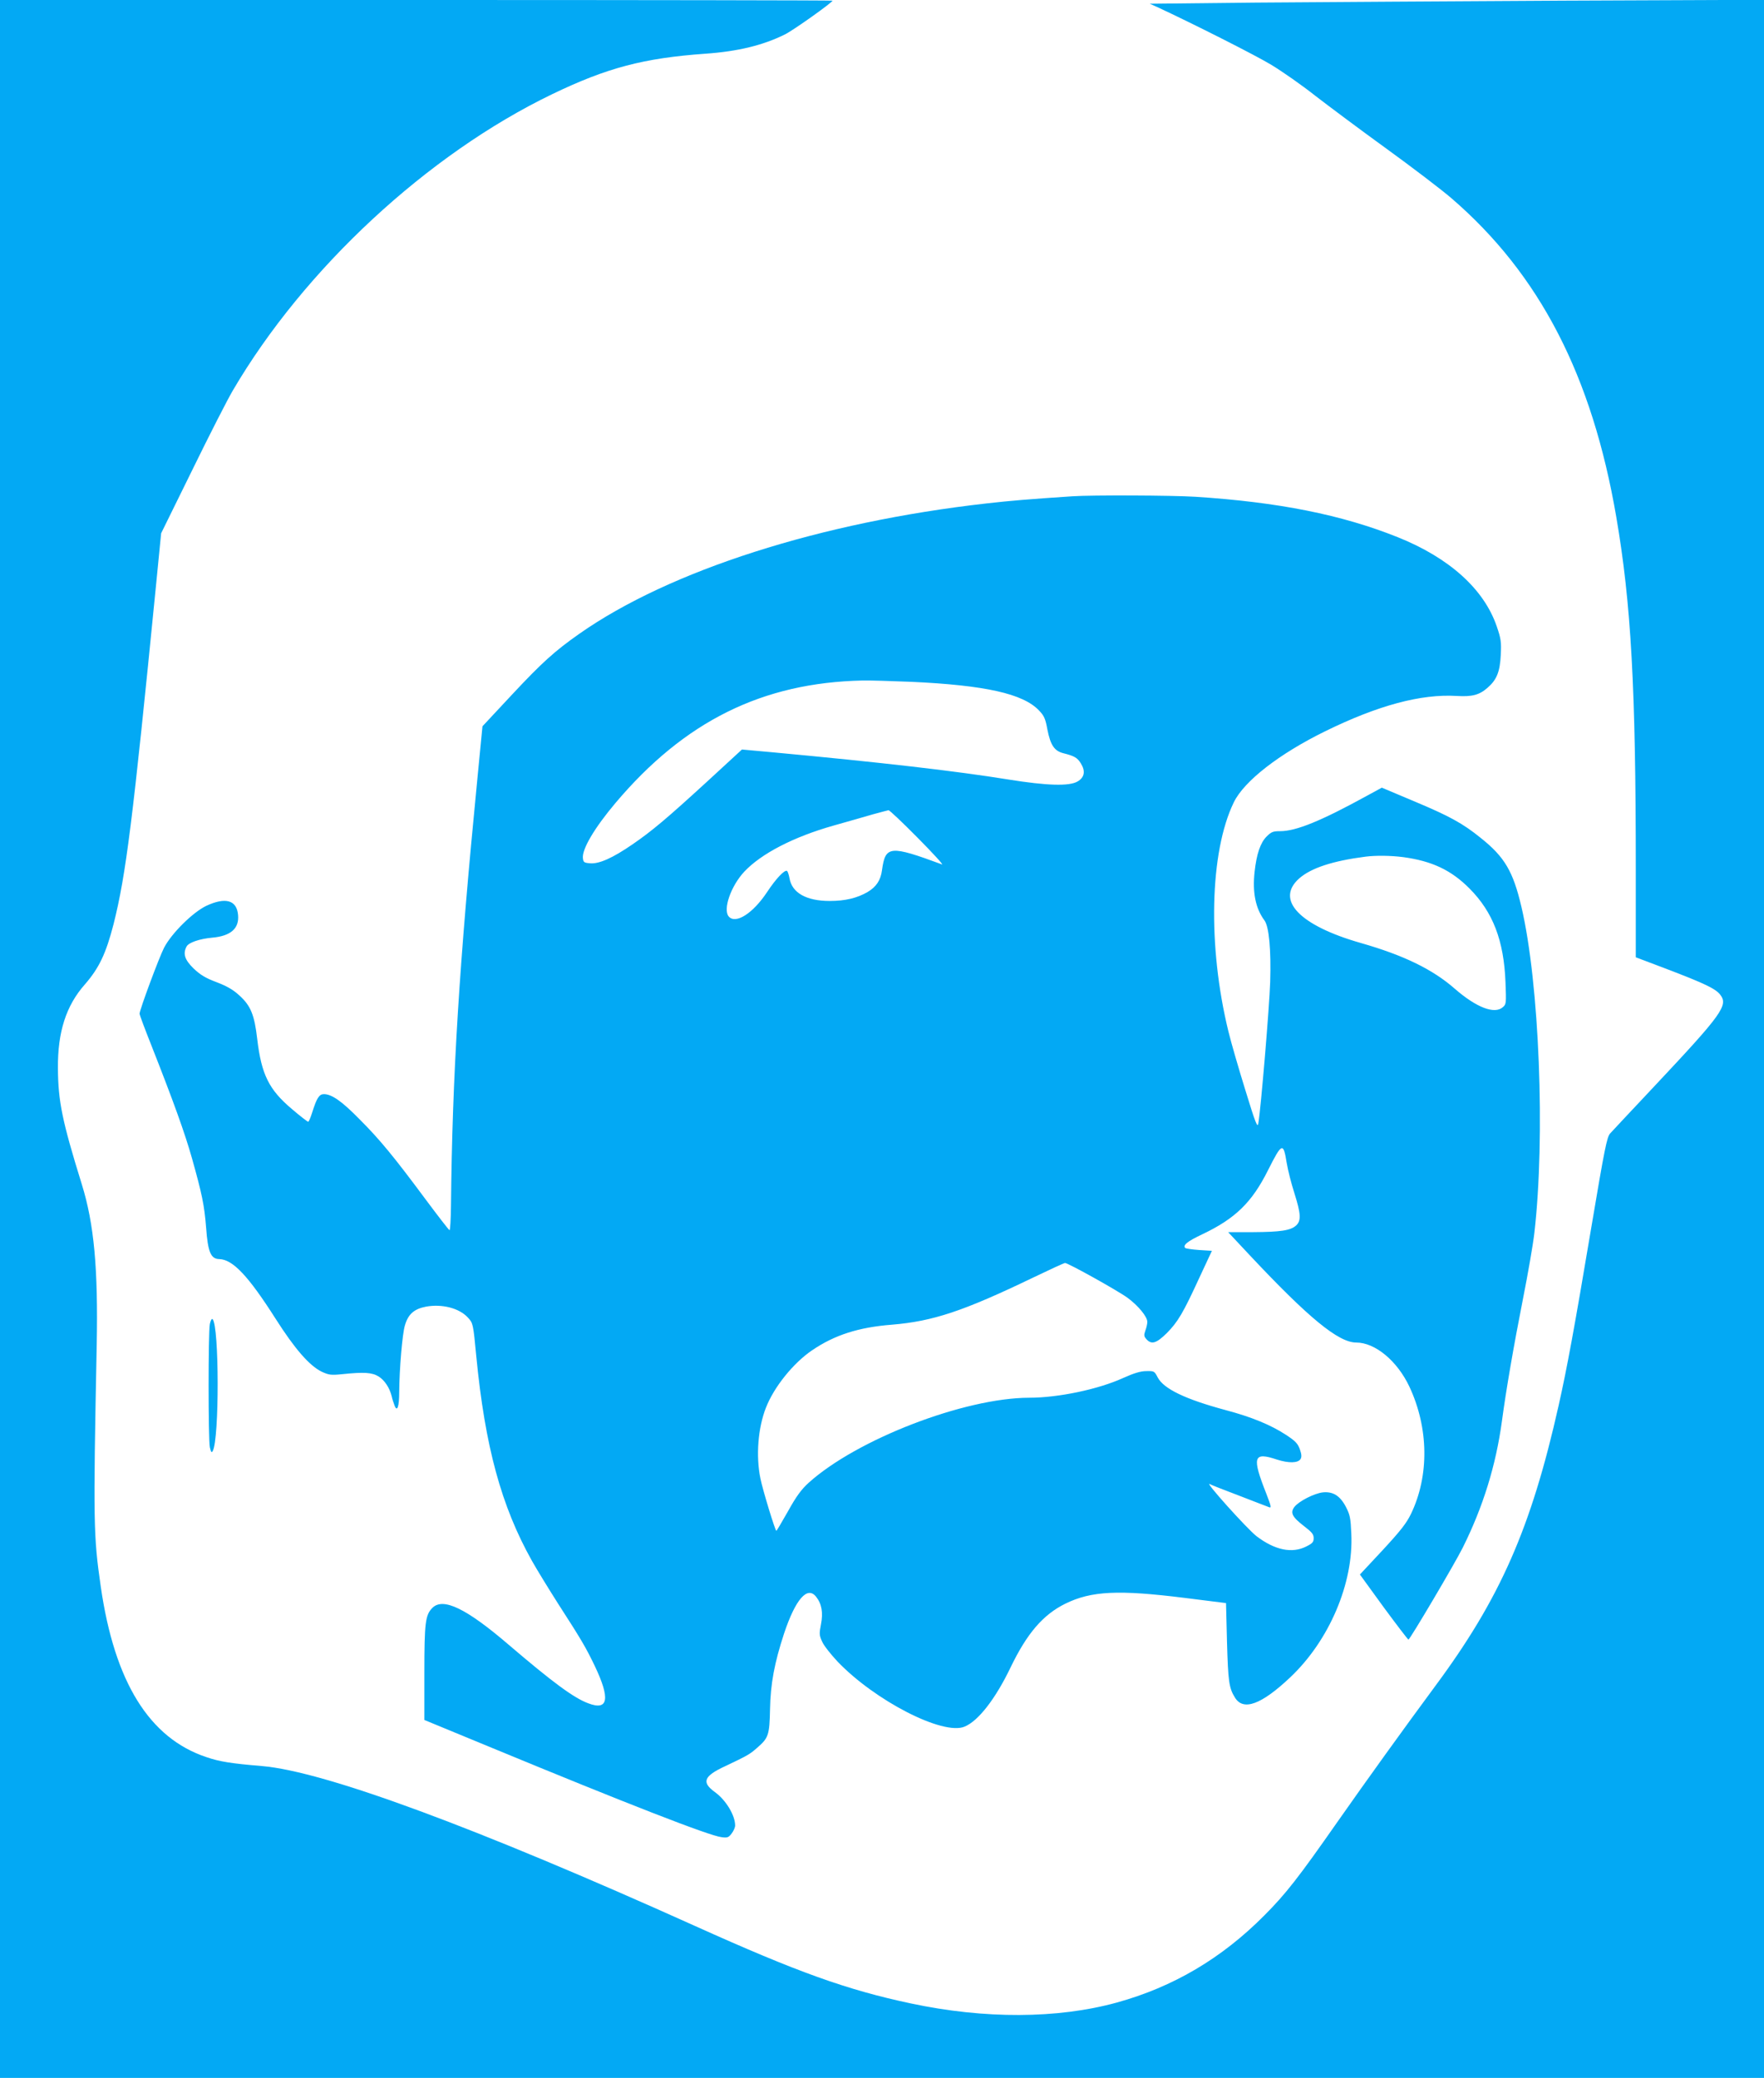
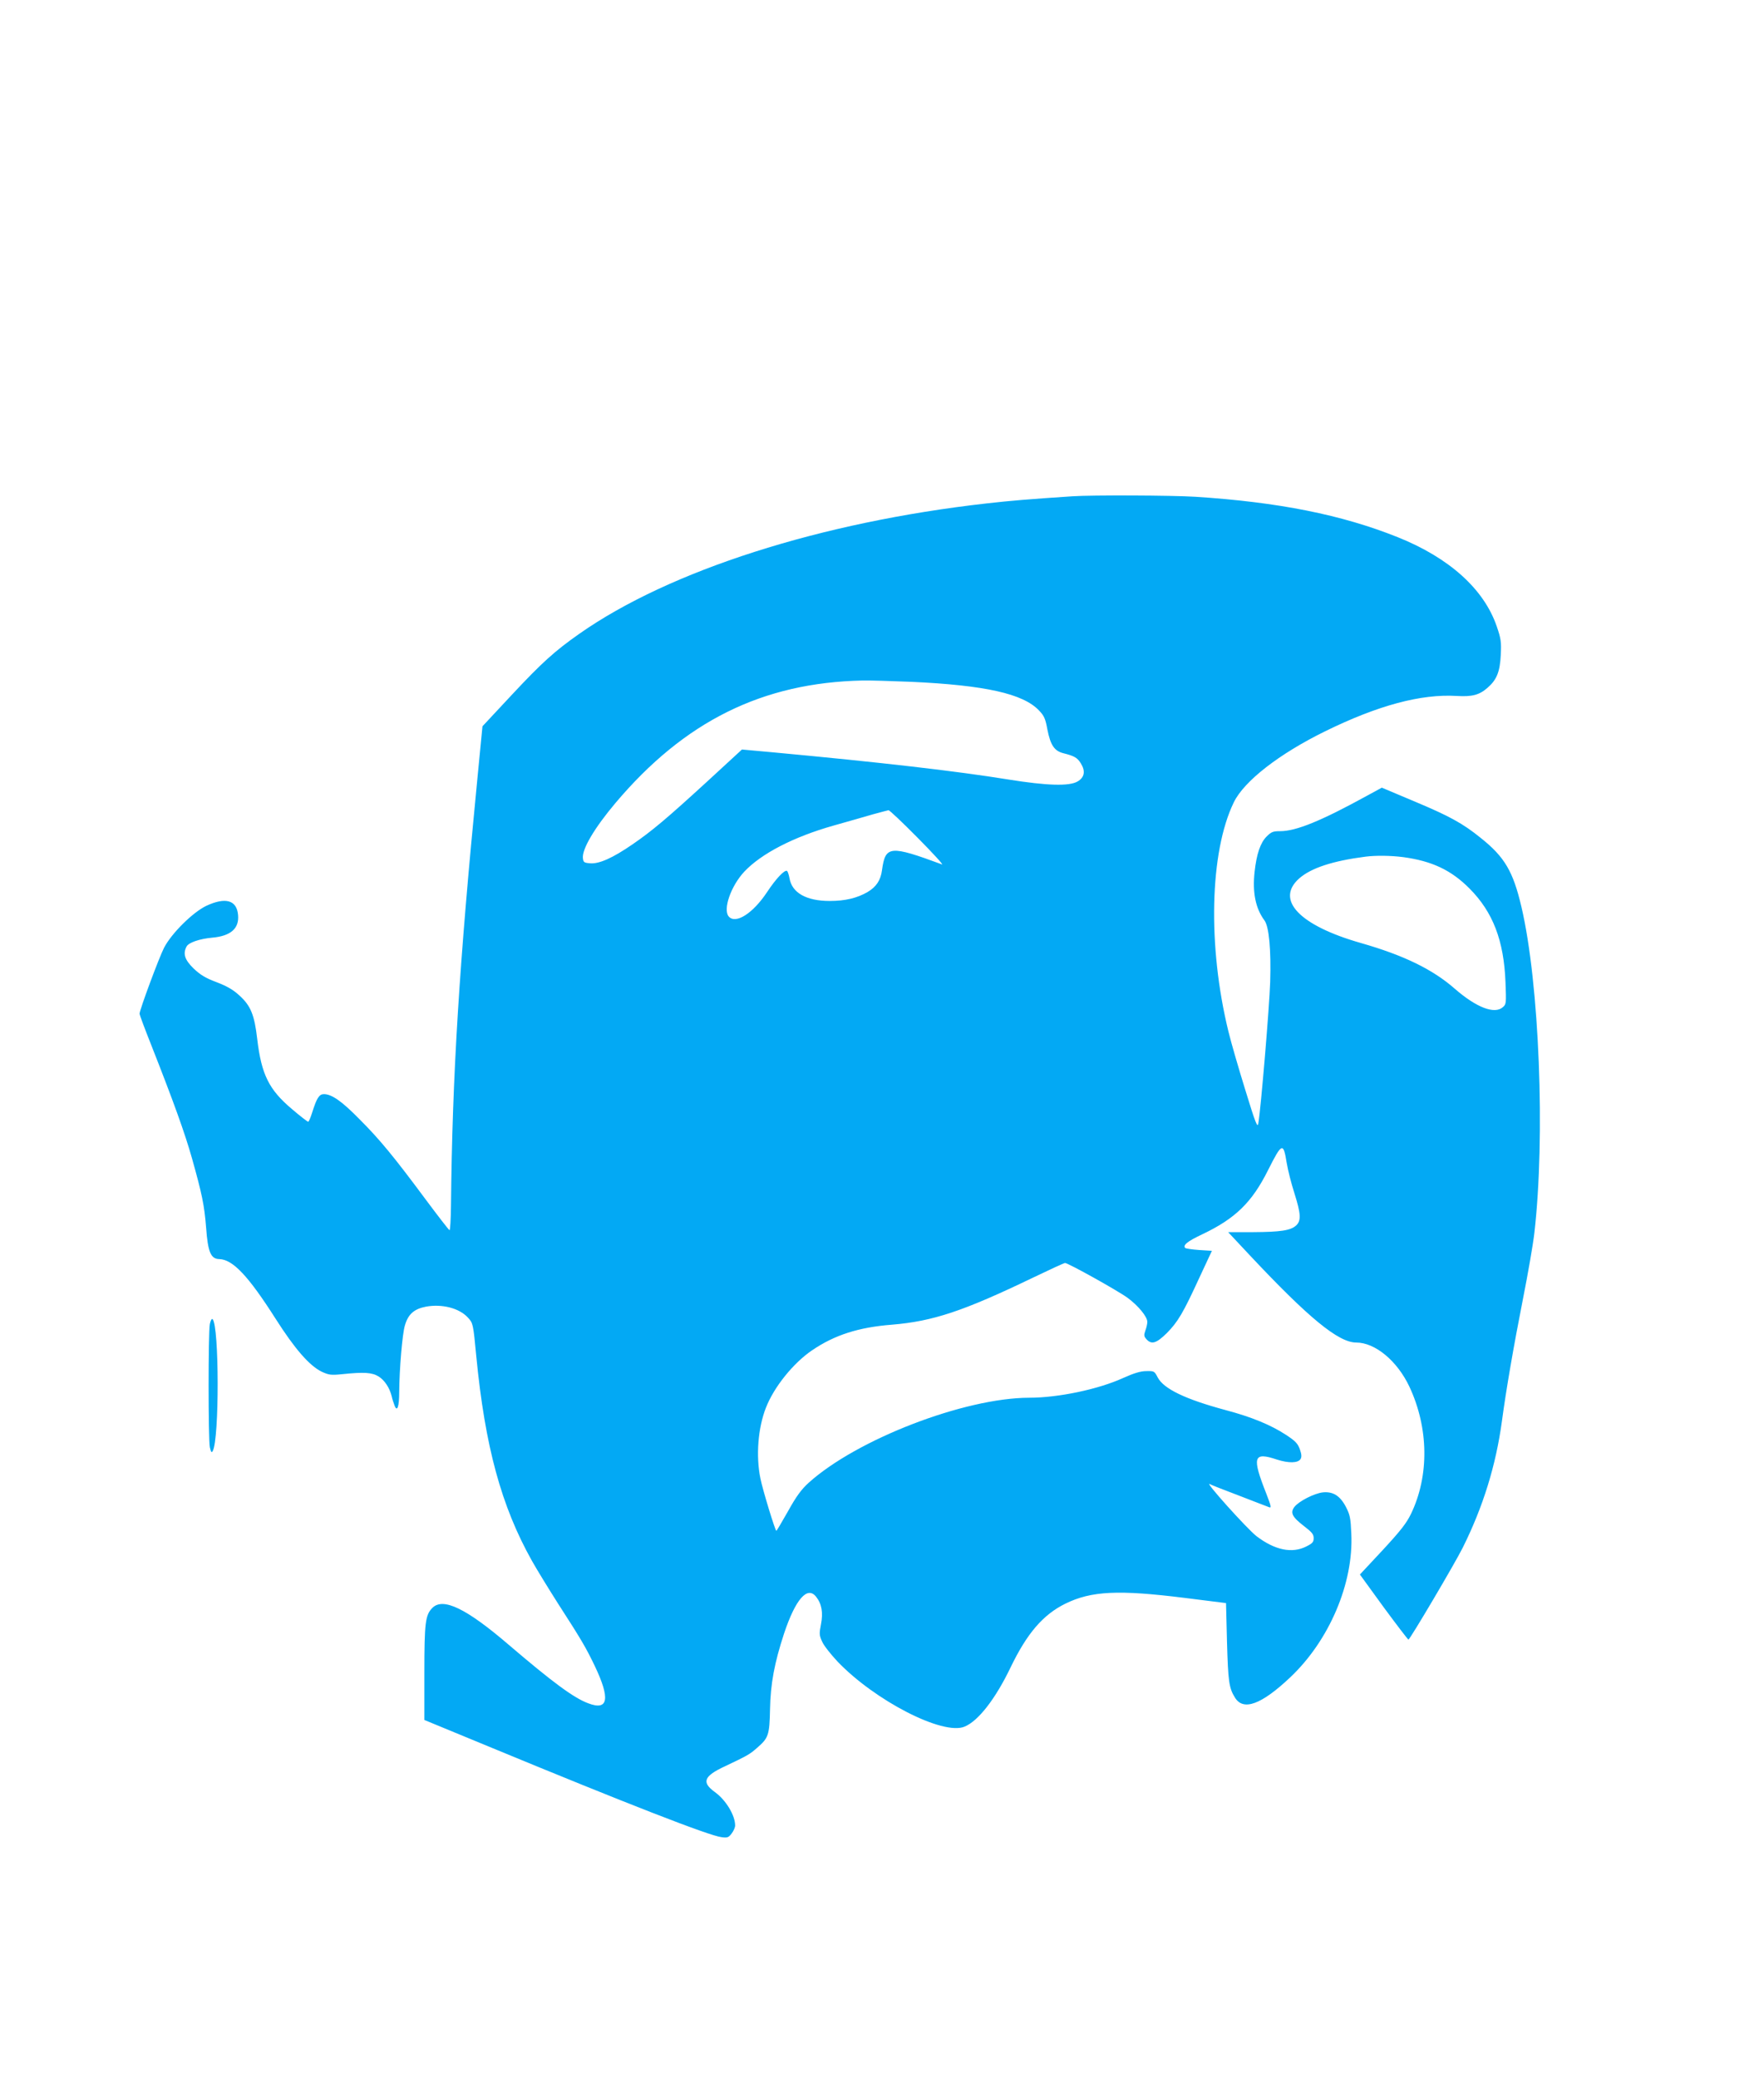
<svg xmlns="http://www.w3.org/2000/svg" version="1.0" width="1087pt" height="1280pt" viewBox="0 0 1087 1280" preserveAspectRatio="xMidYMid meet">
  <g transform="translate(0,1280) scale(0.1,-0.1)" fill="#03a9f4" stroke="none">
-     <path d="M0 6400 l0 -6400 5435 0 5435 0 0 6401 0 6400 -1237 -5 c-681 -4 -1533 -9 -1893 -12 l-655 -7 45 -20 c220 -102 608 -298 705 -357 66 -40 188 -125 270 -190 83 -64 281 -212 440 -327 160 -116 340 -253 400 -305 543 -468 866 -1093 1015 -1964 91 -531 120 -1048 120 -2165 l0 -546 193 -73 c230 -88 298 -120 327 -157 51 -66 14 -118 -410 -569 -135 -143 -255 -272 -268 -286 -20 -22 -34 -91 -117 -584 -104 -619 -149 -863 -201 -1094 -169 -753 -360 -1187 -759 -1725 -198 -268 -417 -572 -605 -840 -237 -339 -317 -442 -449 -574 -263 -265 -562 -441 -910 -537 -364 -100 -813 -102 -1269 -5 -392 83 -699 193 -1327 476 -1348 607 -2284 953 -2670 986 -191 16 -261 27 -343 55 -352 117 -566 462 -651 1050 -45 312 -47 390 -25 1489 9 470 -16 746 -92 990 -120 387 -146 510 -147 715 -2 222 50 385 166 516 87 100 130 189 177 372 76 302 118 633 261 2082 l32 325 192 390 c105 215 218 436 250 490 439 749 1200 1455 1968 1825 336 162 563 222 942 249 202 14 357 52 492 119 51 25 293 197 293 208 0 2 -1154 4 -2565 4 l-2565 0 0 -6400z" />
    <path d="M6610 9743 c-270 -18 -381 -27 -530 -44 -1022 -115 -1954 -413 -2510 -803 -151 -106 -230 -177 -415 -375 l-182 -195 -32 -330 c-111 -1133 -154 -1819 -162 -2624 -1 -84 -5 -151 -9 -150 -5 2 -70 86 -146 188 -196 264 -283 370 -409 496 -109 111 -171 154 -219 154 -29 0 -44 -23 -72 -112 -10 -32 -21 -58 -25 -58 -4 0 -50 35 -101 79 -141 119 -187 212 -213 431 -17 148 -40 205 -110 268 -39 36 -76 57 -141 82 -69 26 -98 44 -141 84 -55 54 -67 91 -43 136 13 24 80 47 158 54 114 10 167 57 159 140 -8 92 -78 111 -196 56 -83 -40 -213 -168 -260 -258 -30 -58 -151 -383 -151 -407 0 -6 32 -92 71 -190 136 -345 207 -541 252 -700 62 -221 76 -288 87 -426 11 -152 29 -194 81 -195 84 -2 180 -105 347 -367 119 -187 209 -290 285 -327 44 -20 57 -22 125 -15 135 14 184 11 225 -14 37 -23 68 -70 81 -123 3 -15 11 -40 17 -55 16 -44 29 -10 29 82 1 139 19 358 35 410 20 70 57 102 130 116 99 18 205 -9 258 -67 32 -34 33 -38 52 -239 54 -556 154 -923 343 -1260 31 -55 104 -174 162 -265 144 -223 171 -270 224 -380 98 -205 85 -280 -40 -232 -89 33 -222 132 -489 360 -261 224 -404 293 -470 228 -44 -44 -50 -89 -50 -401 l0 -290 395 -163 c856 -354 1360 -550 1436 -559 36 -5 44 -2 62 22 12 15 22 38 22 50 0 63 -57 157 -125 206 -83 60 -69 98 63 159 139 66 152 73 198 114 69 59 76 79 79 235 3 160 27 287 87 470 70 209 143 294 197 225 35 -44 44 -98 30 -170 -11 -57 -11 -67 7 -106 10 -24 53 -78 94 -122 231 -242 651 -458 784 -402 85 35 191 172 284 366 101 209 199 323 336 391 161 79 327 87 736 36 l255 -32 6 -240 c7 -242 12 -283 49 -342 51 -84 162 -44 340 124 241 227 392 581 377 886 -4 94 -8 116 -33 164 -36 69 -79 96 -142 90 -54 -6 -149 -55 -176 -90 -27 -36 -13 -62 61 -119 47 -36 58 -49 58 -73 0 -24 -7 -32 -45 -51 -88 -45 -194 -23 -307 63 -59 46 -327 344 -288 321 6 -4 87 -36 180 -71 94 -36 178 -69 187 -72 13 -5 10 10 -18 82 -91 230 -81 261 65 212 72 -23 129 -22 145 3 8 13 7 29 -4 60 -13 36 -27 51 -85 89 -93 61 -211 110 -373 153 -249 67 -381 131 -418 201 -20 39 -22 40 -70 39 -35 0 -75 -12 -142 -42 -153 -70 -400 -122 -580 -122 -401 -1 -1063 -257 -1359 -524 -45 -41 -76 -83 -127 -175 -38 -67 -70 -121 -72 -121 -7 0 -84 252 -98 322 -29 139 -15 313 34 437 50 128 169 275 284 353 138 94 286 142 493 158 252 21 439 83 867 289 104 50 193 91 199 91 19 0 326 -171 386 -215 66 -49 121 -116 121 -148 0 -11 -5 -35 -12 -53 -10 -29 -9 -36 7 -54 31 -34 61 -25 125 38 68 69 100 122 201 342 l77 165 -79 5 c-43 3 -81 9 -85 12 -17 17 12 41 103 84 205 97 307 197 405 392 88 175 96 178 117 48 7 -43 28 -126 47 -185 40 -127 43 -169 12 -199 -34 -32 -97 -41 -267 -42 l-153 0 133 -142 c362 -386 547 -538 656 -538 117 0 253 -113 328 -272 119 -254 123 -548 10 -783 -28 -58 -64 -104 -175 -224 l-140 -150 146 -201 c81 -110 150 -200 153 -200 9 0 288 472 335 567 125 251 204 506 241 778 26 194 72 461 130 755 30 151 62 334 70 405 68 591 31 1539 -80 2010 -51 217 -103 306 -250 423 -111 90 -193 135 -413 227 l-197 83 -90 -49 c-284 -156 -438 -219 -537 -219 -43 0 -54 -4 -83 -33 -38 -38 -62 -107 -74 -218 -14 -127 6 -225 61 -299 28 -39 41 -179 35 -380 -5 -154 -57 -775 -73 -870 -5 -30 -17 -1 -80 205 -41 132 -88 294 -104 360 -129 526 -116 1107 33 1413 64 131 279 298 562 437 328 161 592 231 811 218 95 -6 140 6 190 50 57 49 77 99 82 203 4 81 1 100 -25 176 -79 230 -293 422 -610 549 -345 138 -734 216 -1248 249 -143 9 -638 11 -755 3z m-995 -1143 c455 -21 689 -73 787 -176 32 -33 40 -51 52 -117 19 -97 43 -133 99 -147 68 -17 86 -28 107 -62 30 -48 23 -87 -20 -112 -51 -30 -188 -26 -425 12 -320 52 -789 106 -1456 168 l-187 17 -213 -196 c-252 -231 -343 -307 -461 -388 -122 -84 -205 -121 -260 -117 -39 3 -43 6 -46 31 -7 55 71 187 201 341 425 503 905 741 1522 754 44 1 179 -3 300 -8z m40 -961 c94 -95 161 -168 150 -164 -322 119 -349 116 -370 -35 -8 -62 -35 -103 -89 -135 -64 -37 -137 -55 -233 -55 -144 0 -233 50 -248 140 -4 22 -11 42 -15 45 -15 9 -68 -47 -123 -130 -88 -133 -195 -200 -237 -150 -36 44 14 187 96 275 105 112 305 215 549 284 88 25 198 56 245 70 47 13 90 24 95 25 6 1 87 -76 180 -170z m2992 -119 c177 -24 296 -80 409 -194 144 -145 211 -320 221 -576 5 -129 5 -136 -16 -154 -51 -46 -164 -2 -296 113 -137 120 -314 206 -579 282 -379 108 -529 266 -380 398 73 64 206 108 409 134 62 8 156 7 232 -3z" />
    <path d="M1293 4644 c-10 -52 -10 -708 0 -759 7 -31 11 -36 18 -23 41 73 40 771 -1 812 -5 5 -12 -7 -17 -30z" />
  </g>
</svg>